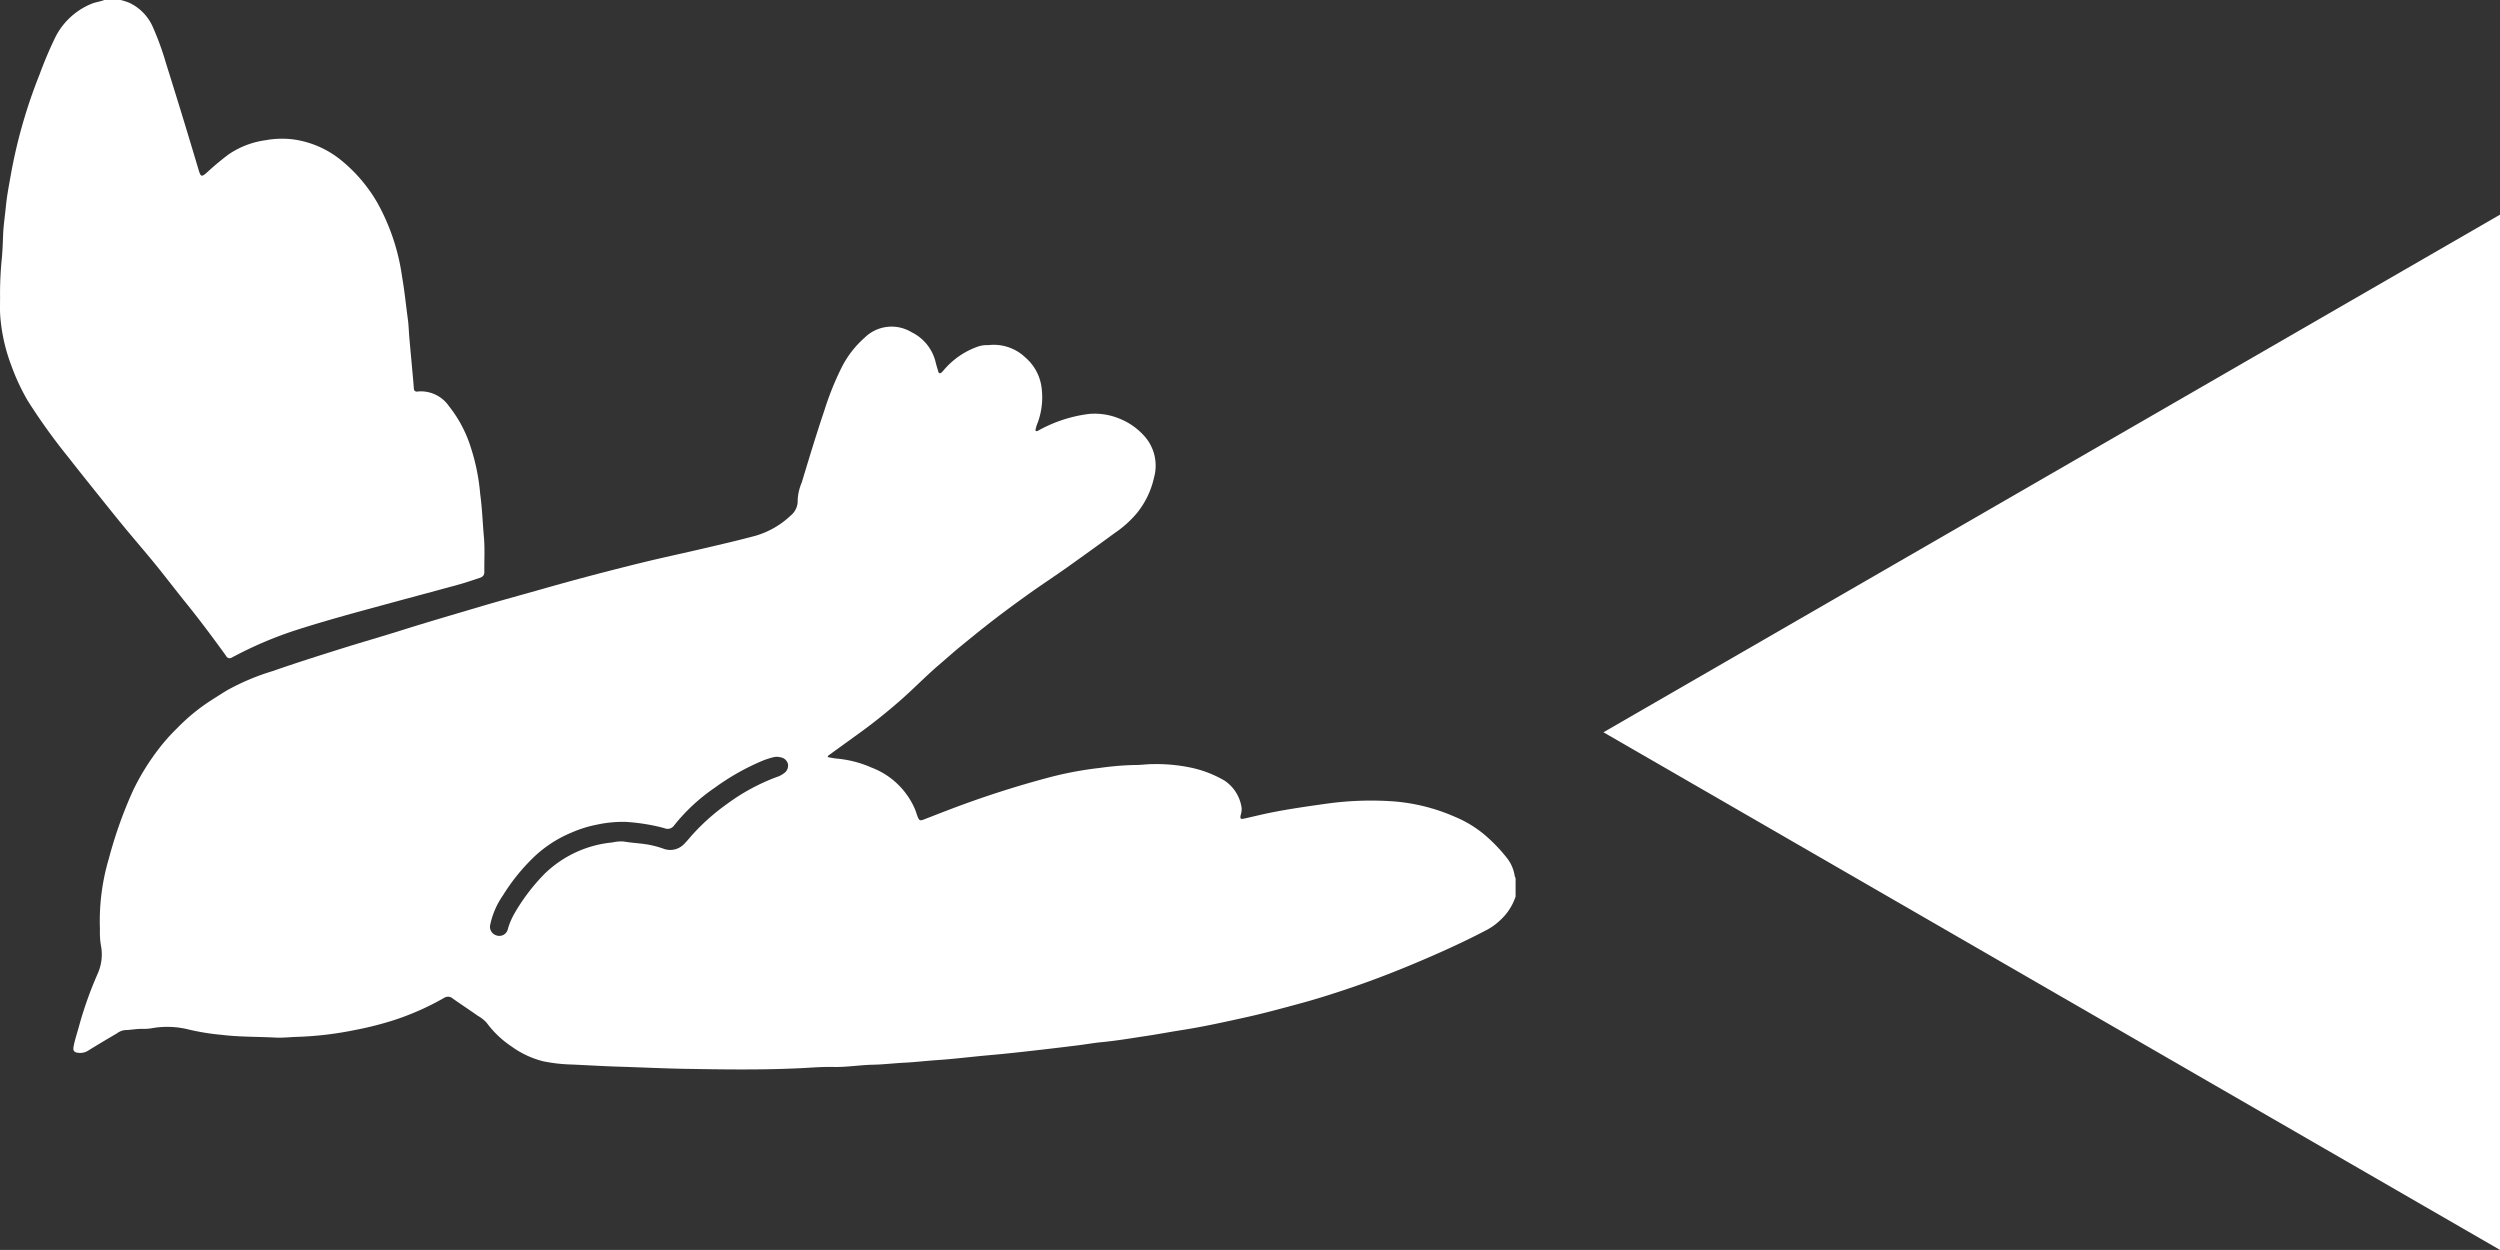
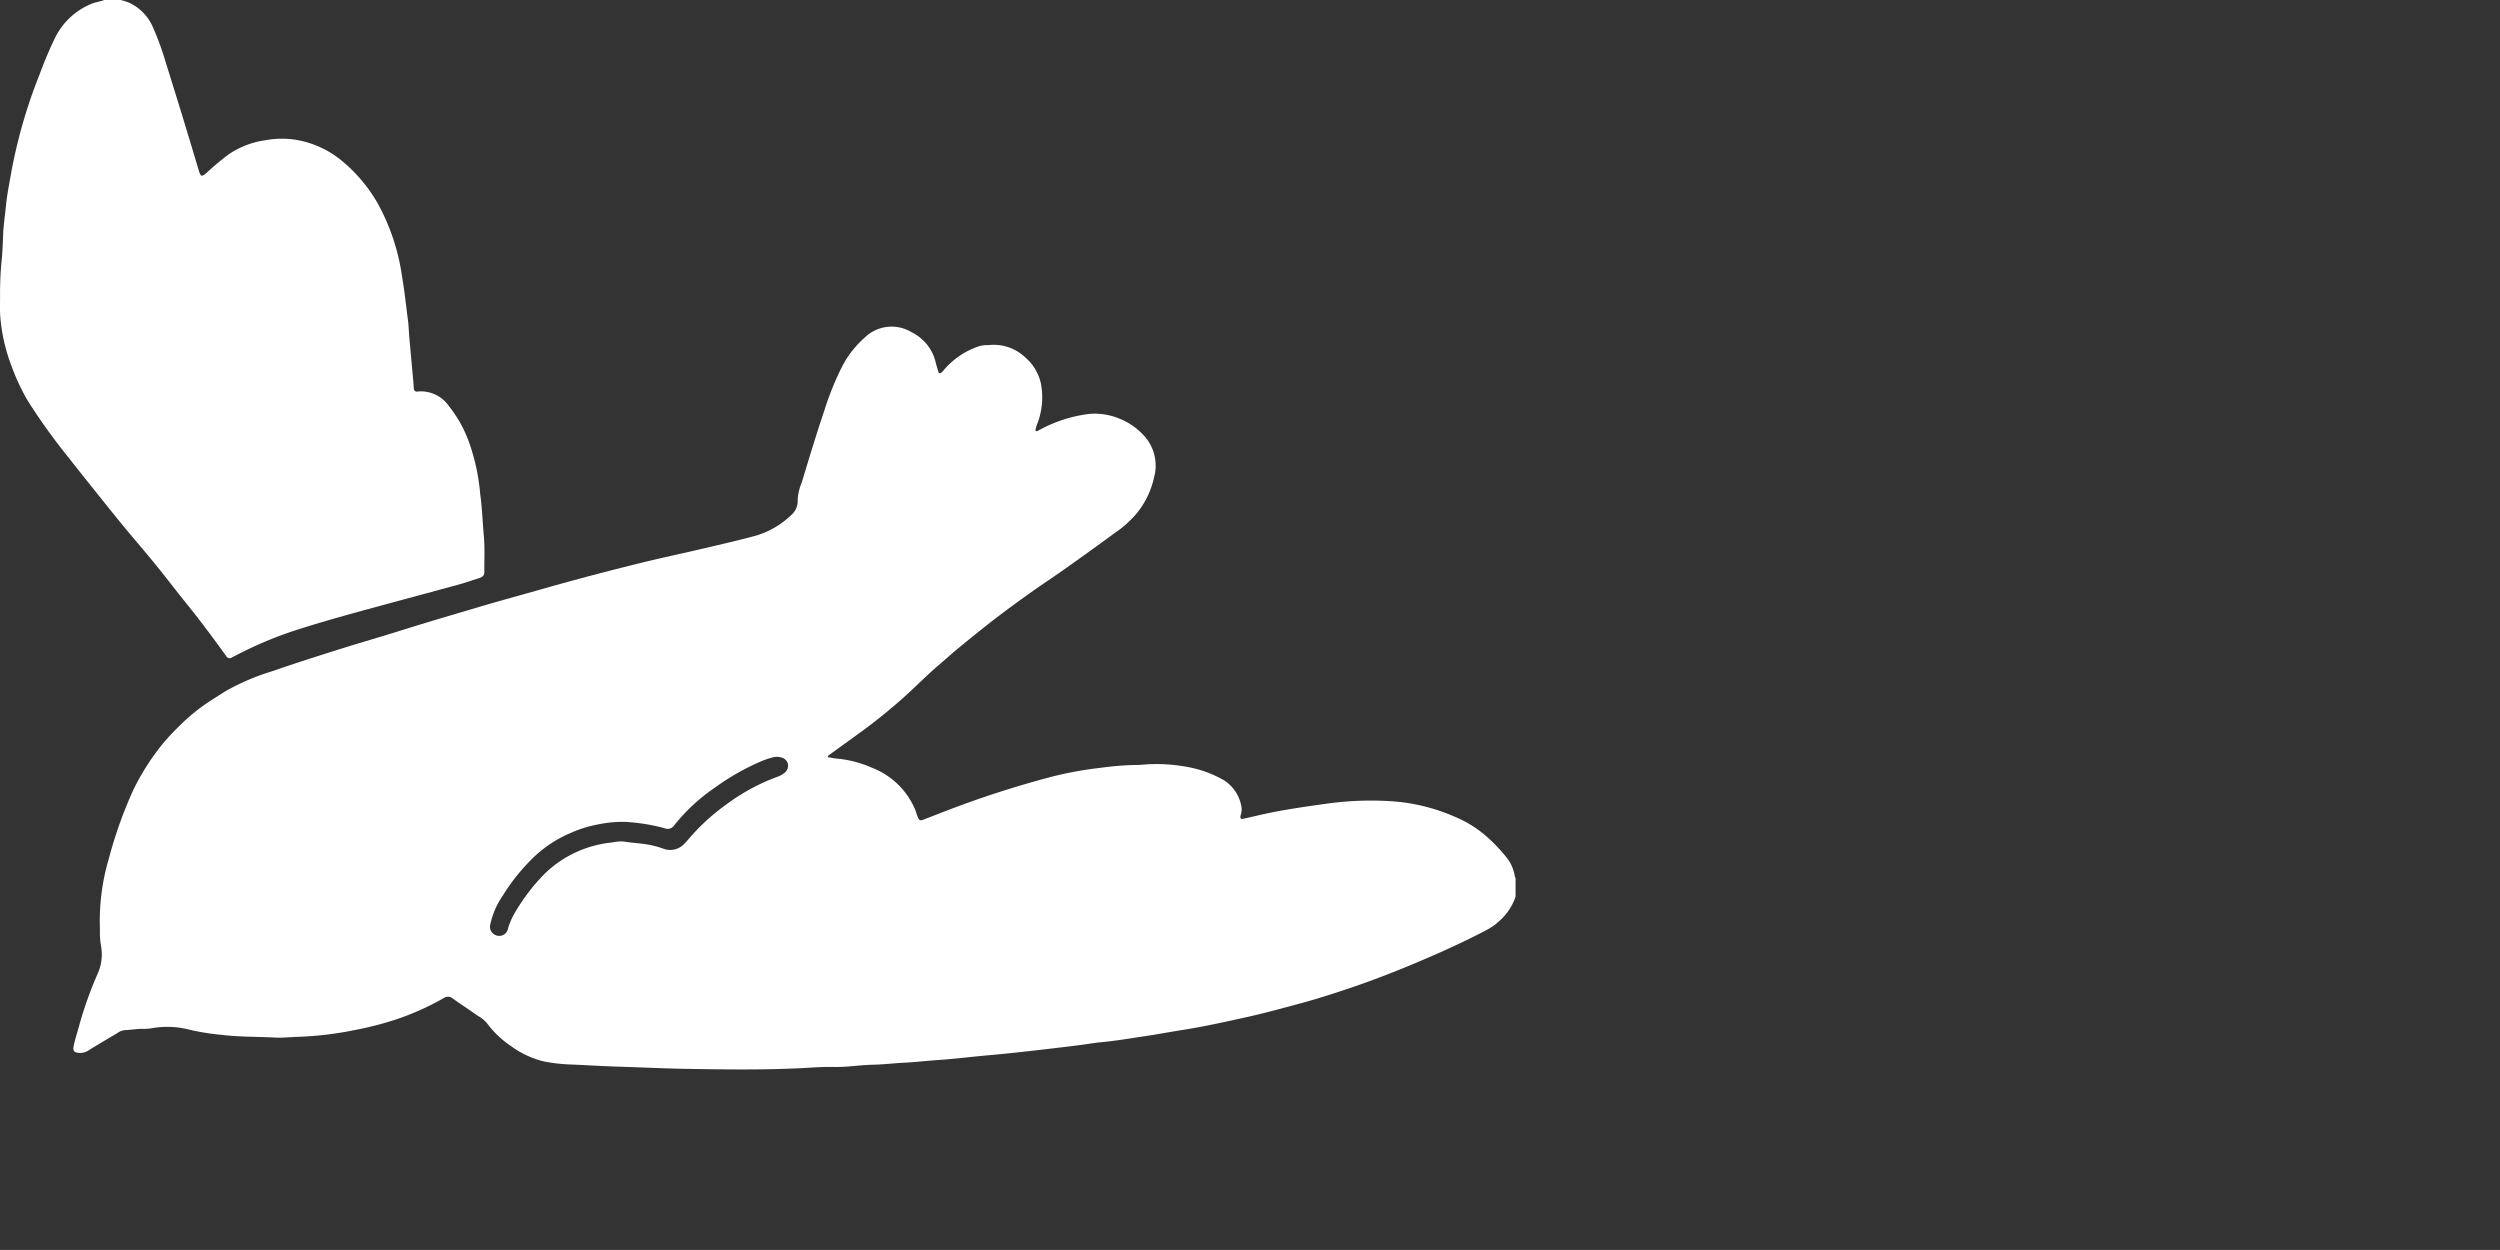
<svg xmlns="http://www.w3.org/2000/svg" id="レイヤー_1" data-name="レイヤー 1" viewBox="0 0 196.715 98.35">
  <rect x="0" y="0" width="196.715" height="98.35" fill="#333333" stroke="none" />
  <defs>
    <style>.cls-1,.cls-4,.cls-5{fill:none;}.cls-2{clip-path:url(#clip-path);}.cls-3{opacity:0.19;}.cls-4,.cls-5{stroke:#fff;stroke-miterlimit:10;}.cls-4{stroke-width:11.1px;}.cls-5{stroke-width:23px;}.cls-6{fill:#fff;}</style>
    <clipPath id="clip-path">
      <rect class="cls-1" x="-1290.06" y="-696.568" width="1200" height="1499.17" />
    </clipPath>
  </defs>
  <g class="cls-2">
    <g class="cls-3">
      <polyline class="cls-4" points="-1514.657 -535.588 -701.665 -183.052 83.802 44.697" />
      <polyline class="cls-4" points="107.731 -35.562 -397.692 -339.535 -965.714 879.228" />
      <line class="cls-4" x1="-701.665" y1="-183.052" x2="111.328" y2="680.303" />
-       <polyline class="cls-4" points="181.475 65.163 -933.691 525.619 -1512.858 -46.354" />
    </g>
    <g class="cls-3">
      <line class="cls-5" x1="-1011.709" y1="-206.574" x2="212.226" y2="515.228" />
      <polyline class="cls-5" points="87.418 -216.028 -1041.92 686.389 -1899.448 221.746" />
    </g>
  </g>
-   <polygon class="cls-6" points="126.169 57.62 196.715 98.35 196.715 16.891 126.169 57.62" />
  <g id="sZJr1F">
    <path class="cls-6" d="M119.256,70.548a4.431,4.431,0,0,1-1.254,1.899,4.706,4.706,0,0,1-1.117.778c-1.842.965-3.737,1.812-5.654,2.616-1.681.705-3.381,1.357-5.107,1.939-1.28.431-2.567.841-3.874,1.193-1.387.374-2.772.754-4.176,1.065-1.694.375-3.388.752-5.104,1.019-.913.142-1.821.316-2.735.453-1.194.18-2.385.384-3.59.498-.594.056-1.182.164-1.774.238q-1.438.18-2.878.346c-1.383.159-2.767.316-4.154.437-1.358.118-2.712.294-4.072.384-.865.057-1.726.164-2.592.206-.823.04-1.643.143-2.466.159-1.039.019-2.067.202-3.106.177-.911-.022-1.819.06-2.727.102-2.974.14-5.948.096-8.92.046-1.718-.029-3.437-.115-5.156-.167-1.263-.038-2.526-.116-3.789-.172a12.676,12.676,0,0,1-2.283-.259A7.289,7.289,0,0,1,40.233,82.33a7.718,7.718,0,0,1-1.935-1.846,2.616,2.616,0,0,0-.698-.552c-.649-.462-1.317-.896-1.966-1.356a.56.56,0,0,0-.693-.054,21.227,21.227,0,0,1-3.771,1.692,26.05,26.05,0,0,1-3.262.838,26.834,26.834,0,0,1-4.483.533c-.581.014-1.164.089-1.746.058-1.418-.075-2.84-.043-4.256-.218a17.948,17.948,0,0,1-2.69-.445,6.901,6.901,0,0,0-2.788-.072,3.792,3.792,0,0,1-.637.05c-.5-.022-.991.088-1.489.097a1.312,1.312,0,0,0-.624.259c-.76.448-1.52.896-2.269,1.362a1.17,1.17,0,0,1-.774.165c-.322-.034-.421-.164-.363-.485.105-.575.303-1.126.451-1.69a29.975,29.975,0,0,1,1.448-4.055,3.704,3.704,0,0,0,.248-2.248,6.368,6.368,0,0,1-.075-1.105c-.003-.085.004-.171-.001-.256a17.238,17.238,0,0,1,.703-5.436,34.208,34.208,0,0,1,1.932-5.42A18.752,18.752,0,0,1,12.387,59.06a14.982,14.982,0,0,1,1.549-1.759,15.032,15.032,0,0,1,2.63-2.164c.419-.269.839-.537,1.262-.798a18.263,18.263,0,0,1,3.649-1.541c1.773-.622,3.565-1.186,5.356-1.75,1.601-.505,3.217-.962,4.817-1.469,2.008-.636,4.031-1.219,6.049-1.82,1.69-.504,3.394-.961,5.09-1.445,2.53-.723,5.075-1.39,7.63-2.019,1.671-.411,3.356-.765,5.031-1.159,1.343-.315,2.688-.624,4.02-.985a6.779,6.779,0,0,0,2.749-1.587,1.48,1.48,0,0,0,.547-1.239,4.031,4.031,0,0,1,.322-1.363c.572-1.893,1.143-3.785,1.775-5.659a23.27,23.27,0,0,1,1.349-3.363,7.781,7.781,0,0,1,1.809-2.356,3.026,3.026,0,0,1,3.711-.441A3.532,3.532,0,0,1,73.61,28.457c.062.263.145.52.219.78.044.154.133.174.251.075a1.309,1.309,0,0,0,.15-.151A6.18,6.18,0,0,1,76.842,27.31a2.214,2.214,0,0,1,.791-.155,1.185,1.185,0,0,0,.171-.002,3.604,3.604,0,0,1,2.896.993,3.736,3.736,0,0,1,1.226,2.146,5.782,5.782,0,0,1-.278,2.981,2.442,2.442,0,0,0-.175.599c.093.102.171.038.241,0a10.96,10.96,0,0,1,3.992-1.302,5.088,5.088,0,0,1,2.421.388,5.157,5.157,0,0,1,1.788,1.216A3.489,3.489,0,0,1,90.81,37.56a6.783,6.783,0,0,1-1.354,2.818,8.495,8.495,0,0,1-1.742,1.563q-1.876,1.375-3.773,2.722c-.94.666-1.904,1.297-2.843,1.965-.95.676-1.893,1.364-2.818,2.074s-1.829,1.447-2.731,2.185c-.539.441-1.056.909-1.587,1.36-1.106.94-2.11,1.99-3.204,2.941-.977.849-1.984,1.662-3.033,2.421q-1.244.9-2.489,1.8a.196.196,0,0,0-.103.168c.225.037.455.087.687.112a8.665,8.665,0,0,1,2.759.709,6.051,6.051,0,0,1,3.435,3.319c.07.186.123.38.199.563.123.293.188.316.49.199.637-.246,1.272-.498,1.911-.74a78.371,78.371,0,0,1,7.835-2.54,27.887,27.887,0,0,1,4.148-.781,22.89,22.89,0,0,1,2.719-.224c.479.006.962-.074,1.446-.069a13.248,13.248,0,0,1,2.839.255,8.888,8.888,0,0,1,2.742,1.037,3.094,3.094,0,0,1,1.359,2.178,1.739,1.739,0,0,1-.089.587c-.035.236.015.288.248.237.445-.097.888-.203,1.331-.304,1.735-.396,3.497-.637,5.256-.886a25.194,25.194,0,0,1,5.196-.172,14.838,14.838,0,0,1,4.822,1.208,8.957,8.957,0,0,1,2.588,1.628,12.655,12.655,0,0,1,1.463,1.546A3.06,3.06,0,0,1,119.19,68.94a.627.627,0,0,0,.066.156Zm-70.024-5.877a9.632,9.632,0,0,0-2.265.218,9.381,9.381,0,0,0-1.991.621,9.671,9.671,0,0,0-2.921,1.884,15.531,15.531,0,0,0-2.49,3.075,6.274,6.274,0,0,0-.982,2.255.708.708,0,0,0,.474.878.689.689,0,0,0,.913-.535,5.627,5.627,0,0,1,.523-1.212,15.443,15.443,0,0,1,2.372-3.112,8.843,8.843,0,0,1,5.32-2.454,3.058,3.058,0,0,1,.889-.074c.742.128,1.499.139,2.237.307a7.619,7.619,0,0,1,.86.246,1.51,1.51,0,0,0,1.71-.412c.251-.254.466-.536.71-.794a16.542,16.542,0,0,1,2.585-2.28,15.986,15.986,0,0,1,3.959-2.148,1.757,1.757,0,0,0,.529-.273.734.734,0,0,0,.34-.734.705.705,0,0,0-.597-.538,1.07,1.07,0,0,0-.547-.006,6.178,6.178,0,0,0-.892.29,18.668,18.668,0,0,0-3.738,2.119,14.55,14.55,0,0,0-3.177,2.945.619.619,0,0,1-.78.225A15.399,15.399,0,0,0,49.232,64.671Z" />
    <path class="cls-6" d="M9.489,0a4.966,4.966,0,0,1,.648.202,3.773,3.773,0,0,1,1.862,1.862A22.552,22.552,0,0,1,13.053,4.949q.626,1.995,1.24,3.994.674,2.204,1.331,4.412c.175.586.234.596.706.176A21.159,21.159,0,0,1,18.001,12.14a6.795,6.795,0,0,1,2.883-1.105,7.167,7.167,0,0,1,2.253-.058A7.611,7.611,0,0,1,26.81,12.581a12.12,12.12,0,0,1,2.891,3.388,16.663,16.663,0,0,1,1.934,5.793c.198,1.122.306,2.253.46,3.379.065.478.072.963.115,1.444.098,1.104.201,2.207.301,3.31.02.227.033.454.055.68a.229.229,0,0,0,.288.233,2.676,2.676,0,0,1,2.471,1.148,9.989,9.989,0,0,1,1.574,2.817,16.312,16.312,0,0,1,.887,4.112c.155,1.115.189,2.237.29,3.354.083.918.023,1.849.035,2.774.004.287-.173.4-.405.474-.528.169-1.052.355-1.587.502-1.975.542-3.954,1.069-5.93,1.607-2.389.65-4.78,1.296-7.135,2.063a30.791,30.791,0,0,0-4.588,1.962c-.076.039-.153.077-.227.119a.3.3,0,0,1-.439-.115c-.223-.313-.45-.623-.677-.933-.807-1.102-1.631-2.189-2.491-3.251-.796-.984-1.56-1.994-2.358-2.976-.807-.992-1.645-1.96-2.461-2.946-.553-.668-1.095-1.345-1.637-2.022-.924-1.155-1.854-2.305-2.762-3.472a47.576,47.576,0,0,1-3.236-4.5A16.758,16.758,0,0,1,.899,28.782a13.958,13.958,0,0,1-.875-3.856c-.047-.58-.01-1.166-.021-1.75a28.025,28.025,0,0,1,.15-2.936c.048-.566.07-1.136.089-1.702.027-.785.15-1.557.225-2.334.083-.861.258-1.715.406-2.569a40.45,40.45,0,0,1,2.242-7.779A31.703,31.703,0,0,1,4.363,2.911,5.535,5.535,0,0,1,7.149.32C7.49.168,7.863.135,8.207,0Z" />
  </g>
</svg>